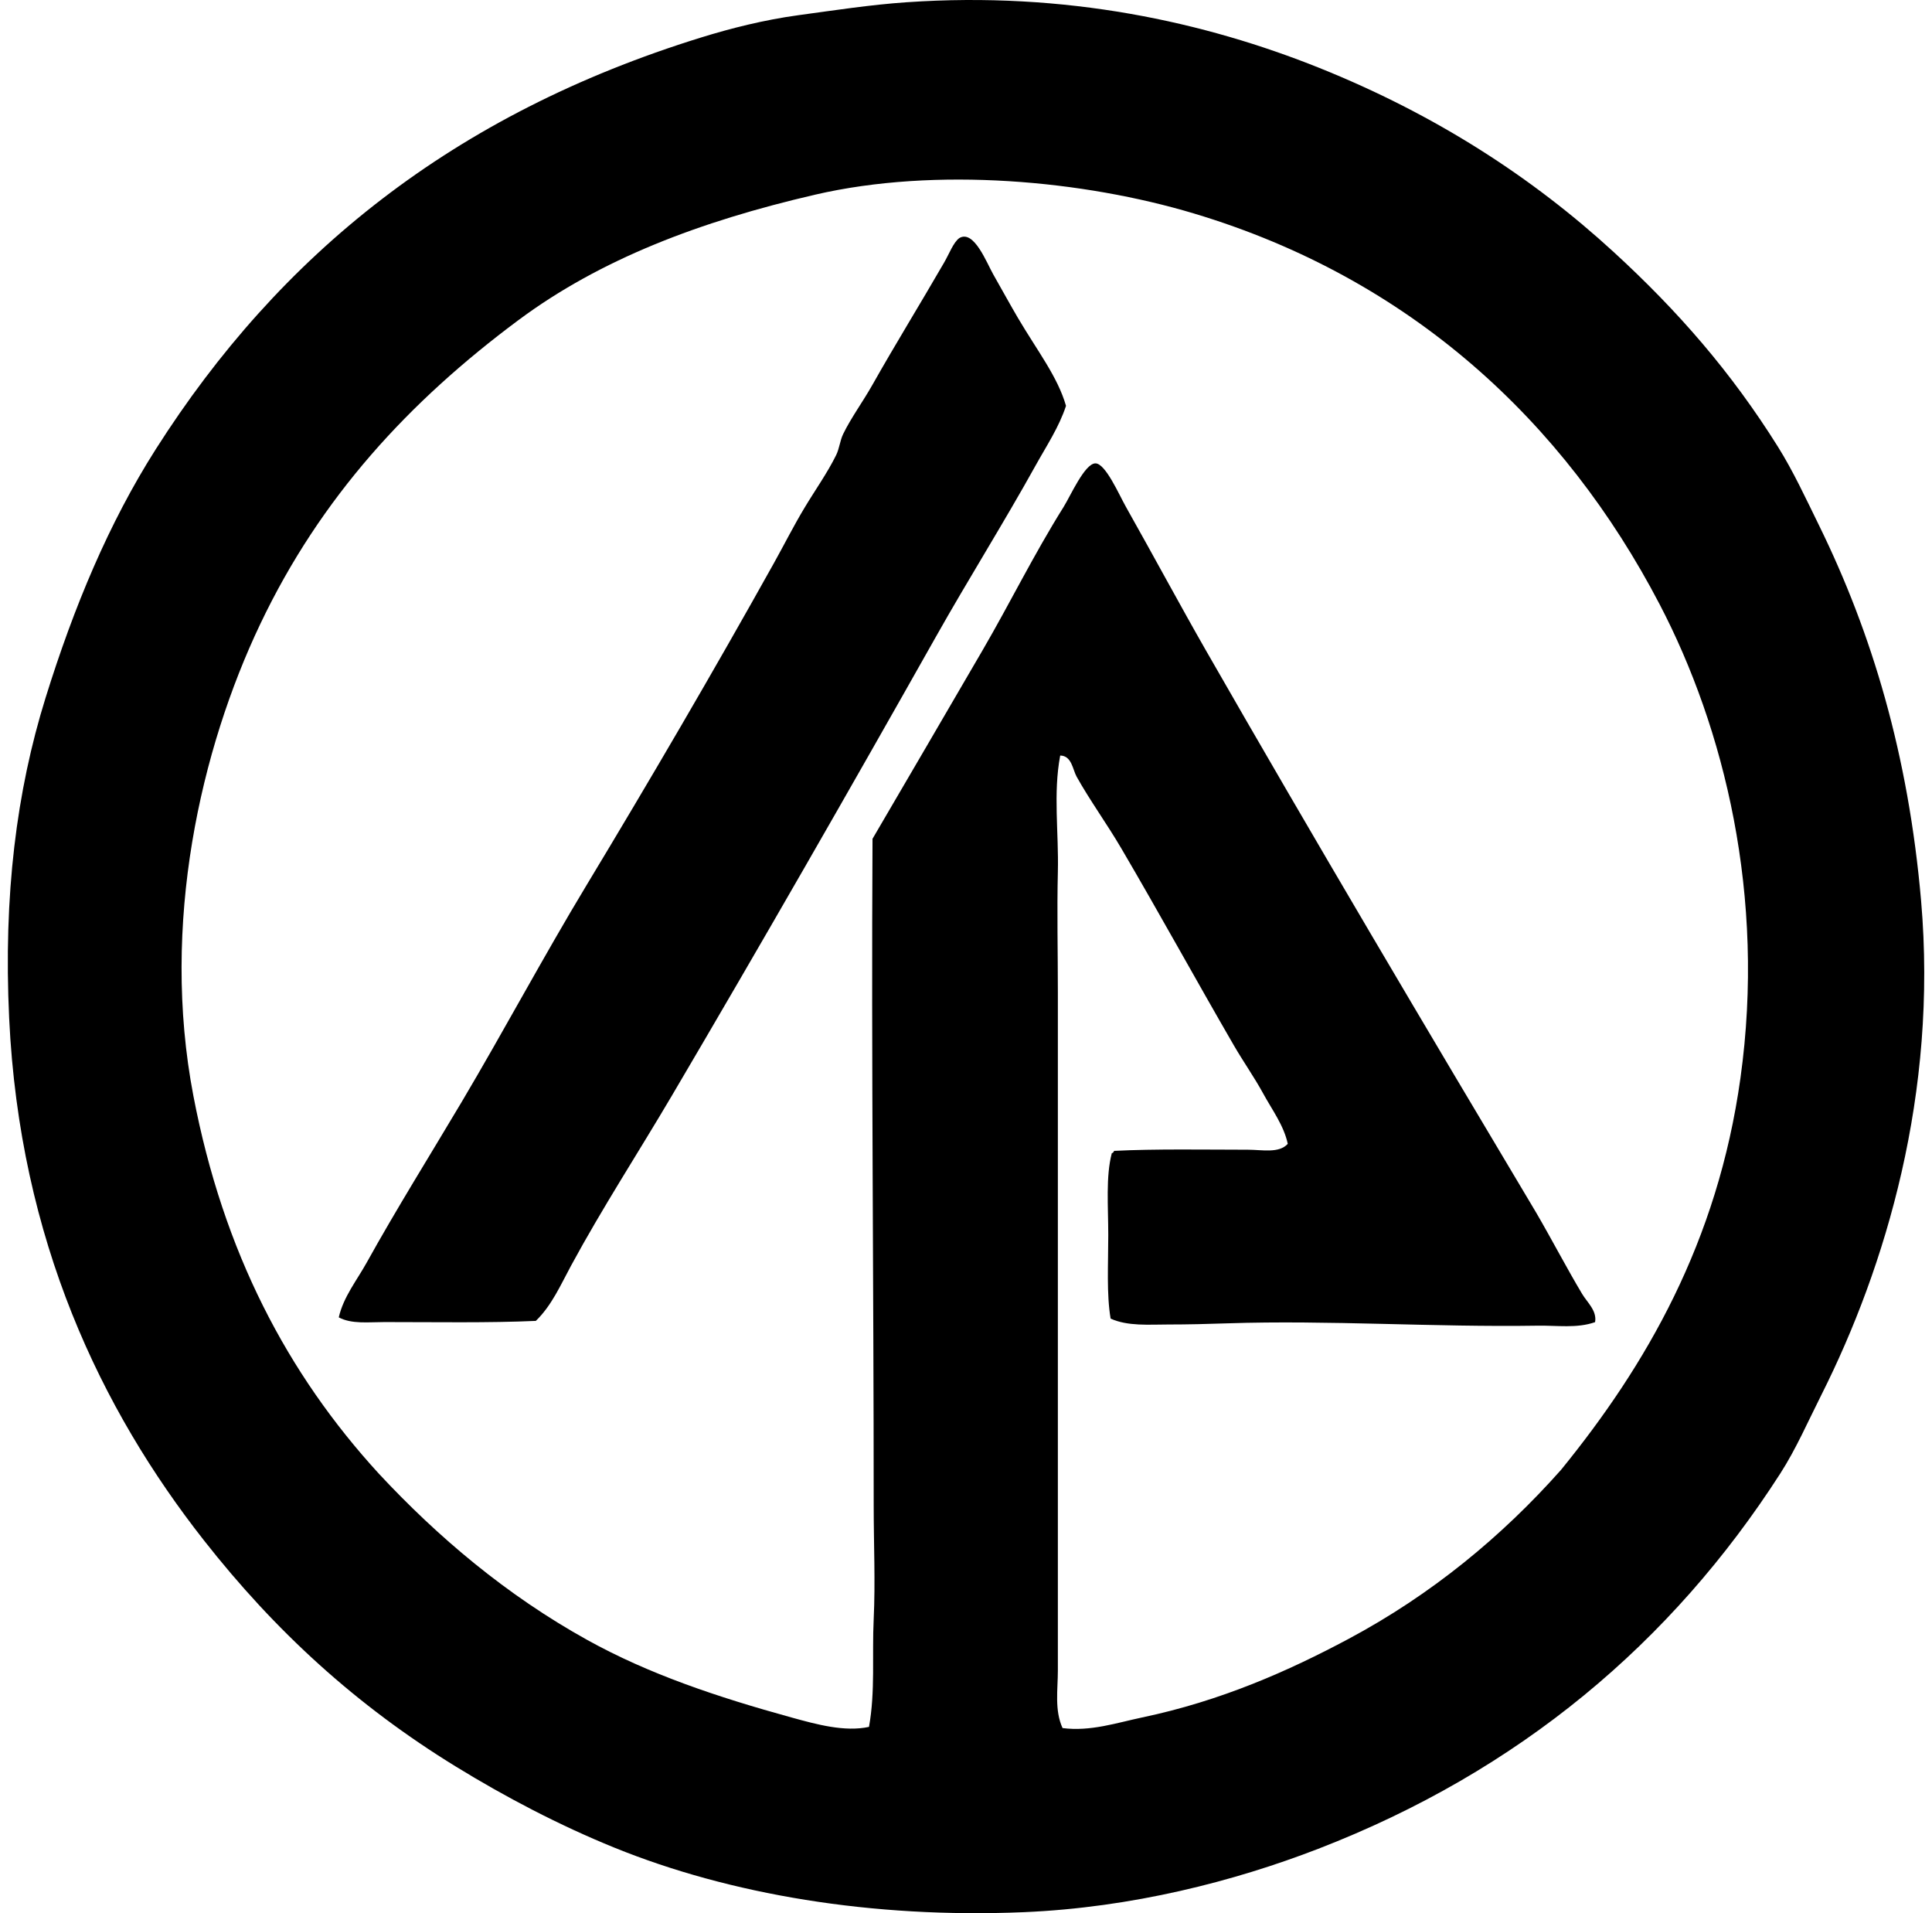
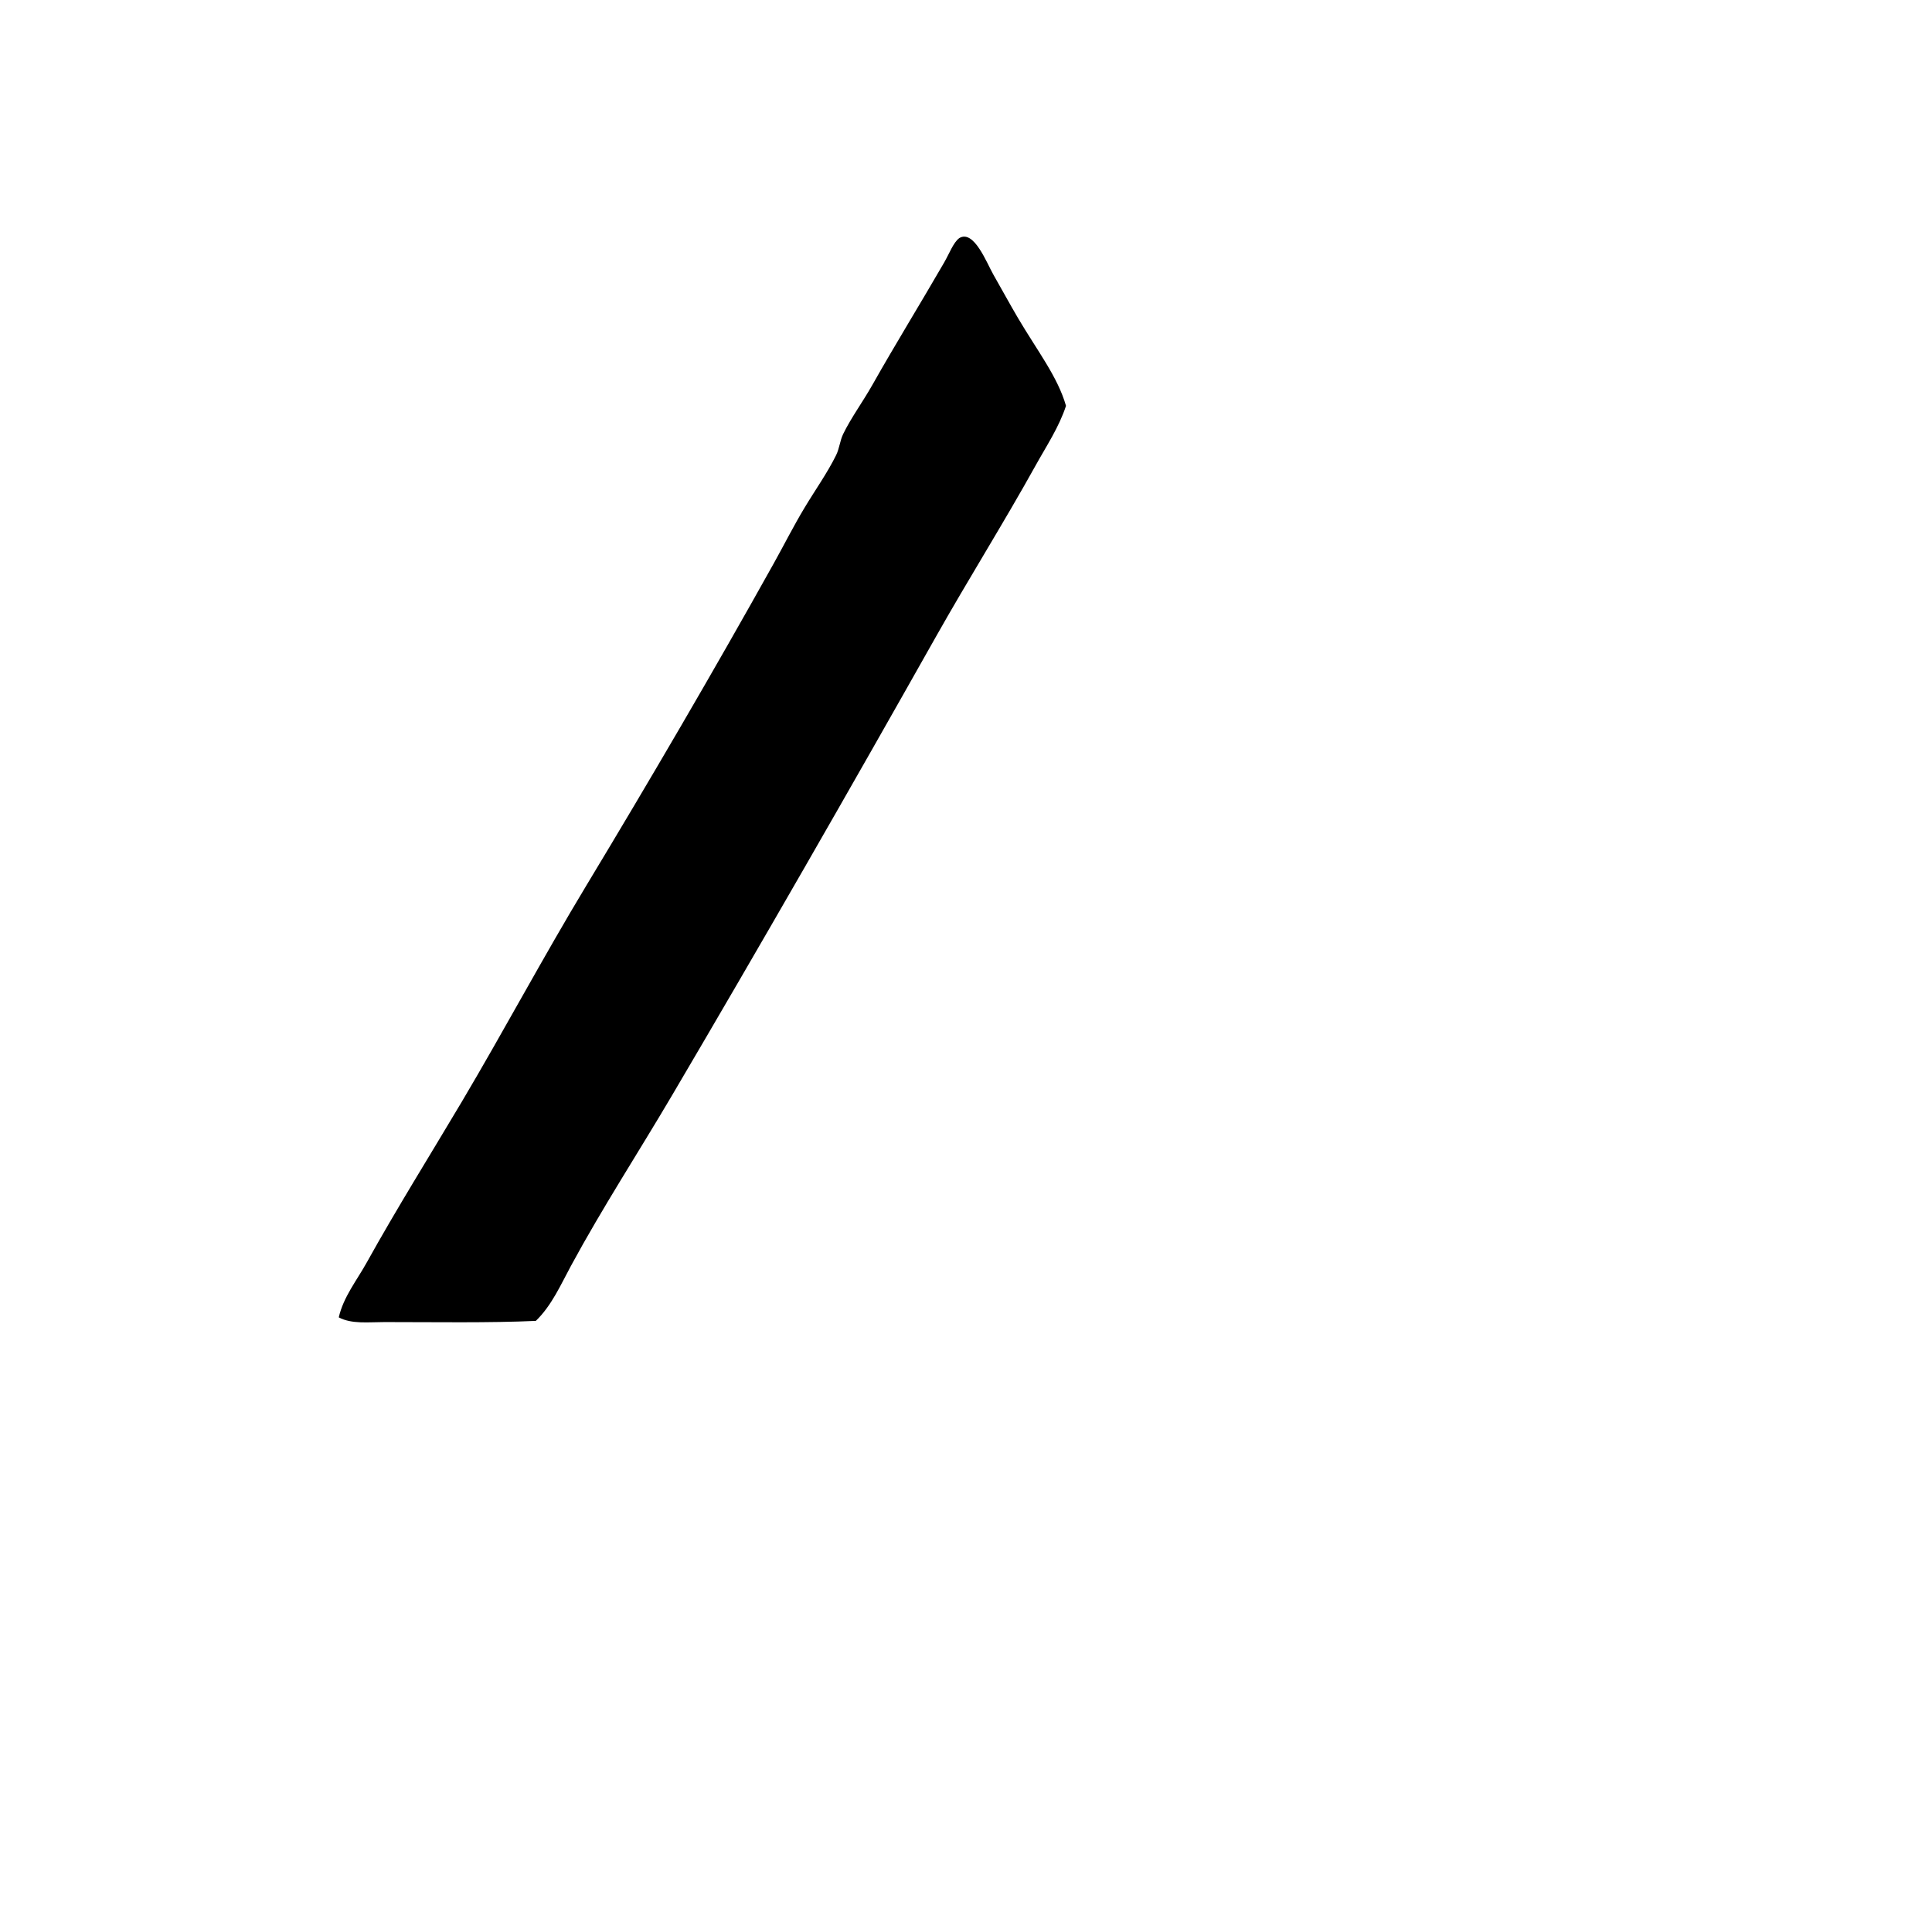
<svg xmlns="http://www.w3.org/2000/svg" width="202" height="200" fill="none" viewBox="0 0 202 200">
-   <path fill="#000" fill-rule="evenodd" d="M94.778.236c16.67-1.156 31.206 2.066 43.168 6.865 12.156 4.88 22.27 11.44 30.783 19.254 6.737 6.183 12.279 12.546 17.169 20.358 1.596 2.553 2.854 5.28 4.295 8.217 5.526 11.267 9.342 23.952 10.668 39.246 1.742 20.115-3.696 38.249-10.422 51.632-1.434 2.846-2.65 5.654-4.295 8.217-11.361 17.688-27.314 31.128-48.321 39.246-8.771 3.39-19.466 6.146-30.785 6.622-15.846.667-30.748-1.851-42.8-6.745-5.793-2.351-11.437-5.319-16.555-8.463-10.461-6.421-18.92-14.183-26.368-23.669C10.59 147.362 2.061 129.682.958 106.442.348 93.585 1.729 82.7 4.76 72.961c2.963-9.526 6.614-18.276 11.526-26C29.232 26.61 47.382 11.937 73.314 3.916c3.052-.945 6.577-1.842 10.181-2.33C87.219 1.08 91.006.496 94.777.235Zm24.649 179.299c8.225-1.726 15.279-4.848 21.584-8.217 8.655-4.624 16.017-10.697 22.199-17.659 8.895-10.924 16.372-23.797 18.763-40.961 2.652-19.014-1.687-36.57-8.461-49.545-9.949-19.058-26.009-34.041-48.687-40.838-11.497-3.448-26.92-4.904-39.612-1.962-12.017 2.785-22.431 6.732-31.025 13.124-11.398 8.479-20.654 18.472-26.98 31.766-6.21 13.04-10.435 31.308-6.991 49.301 3.136 16.383 9.855 29.085 19.374 39.489 6.186 6.646 13.365 12.724 21.833 17.416 6.423 3.559 13.555 5.95 21.339 8.094 2.6.717 5.55 1.533 8.094.981.67-3.701.309-7.472.492-11.283.183-3.868 0-7.861 0-11.774.002-23.146-.254-46.613-.123-69.782 3.816-6.518 7.6-13.001 11.528-19.746 2.859-4.912 5.283-9.883 8.461-14.962.701-1.12 2.199-4.53 3.314-4.538 1.056-.008 2.476 3.28 3.188 4.538 2.897 5.141 5.717 10.385 8.337 14.962 11.356 19.814 23.219 39.819 34.586 58.869 1.639 2.816 3.169 5.761 4.783 8.46.523.874 1.564 1.753 1.35 2.945-1.894.67-3.976.335-6.011.369-10.814.172-21.893-.596-32.377-.246-2.085.071-4.19.123-6.254.123-2.011 0-4.21.196-6.01-.615-.434-2.563-.246-5.696-.246-8.706 0-3.063-.272-6.13.369-8.584.139-.026.189-.136.246-.245 4.25-.22 9.546-.123 13.982-.121 1.48 0 3.253.406 4.171-.614-.408-1.923-1.632-3.542-2.576-5.273-.926-1.697-2.09-3.342-3.065-5.029-3.955-6.826-7.783-13.804-11.774-20.604-1.509-2.573-3.291-5.021-4.661-7.48-.413-.743-.507-2.191-1.716-2.207-.748 3.947-.146 8.042-.245 12.14-.1 4.161 0 8.372 0 12.632-.003 23.473.002 47.571 0 70.884 0 1.982-.364 4.145.491 6.01 2.924.382 5.694-.56 8.33-1.112Z" clip-rule="evenodd" />
  <path fill="#000" fill-rule="evenodd" d="M111.456 42.424c-.727 2.228-2.061 4.221-3.189 6.256-3.316 5.976-7.024 11.87-10.424 17.904-9.05 16.048-18.227 32.046-27.595 47.953-3.494 5.931-7.257 11.706-10.545 17.781-1.075 1.983-2.019 4.161-3.68 5.764-4.89.223-10.55.123-15.82.123-1.66 0-3.444.23-4.783-.491.489-2.145 1.896-3.876 2.942-5.765 3.11-5.604 6.593-11.17 9.936-16.8 4.399-7.418 8.5-15.109 13-22.566 6.654-11.028 13.27-22.335 19.623-33.724 1.07-1.92 2.061-3.89 3.189-5.765 1.1-1.836 2.398-3.658 3.313-5.518.343-.698.398-1.512.735-2.207.824-1.695 2.053-3.361 3.065-5.152 2.393-4.237 4.888-8.273 7.48-12.753.573-.988.968-2.11 1.596-2.576 1.53-.91 2.856 2.576 3.554 3.803.944 1.66 1.778 3.183 2.573 4.537 2.053 3.481 4.156 6.152 5.03 9.196Z" clip-rule="evenodd" />
</svg>